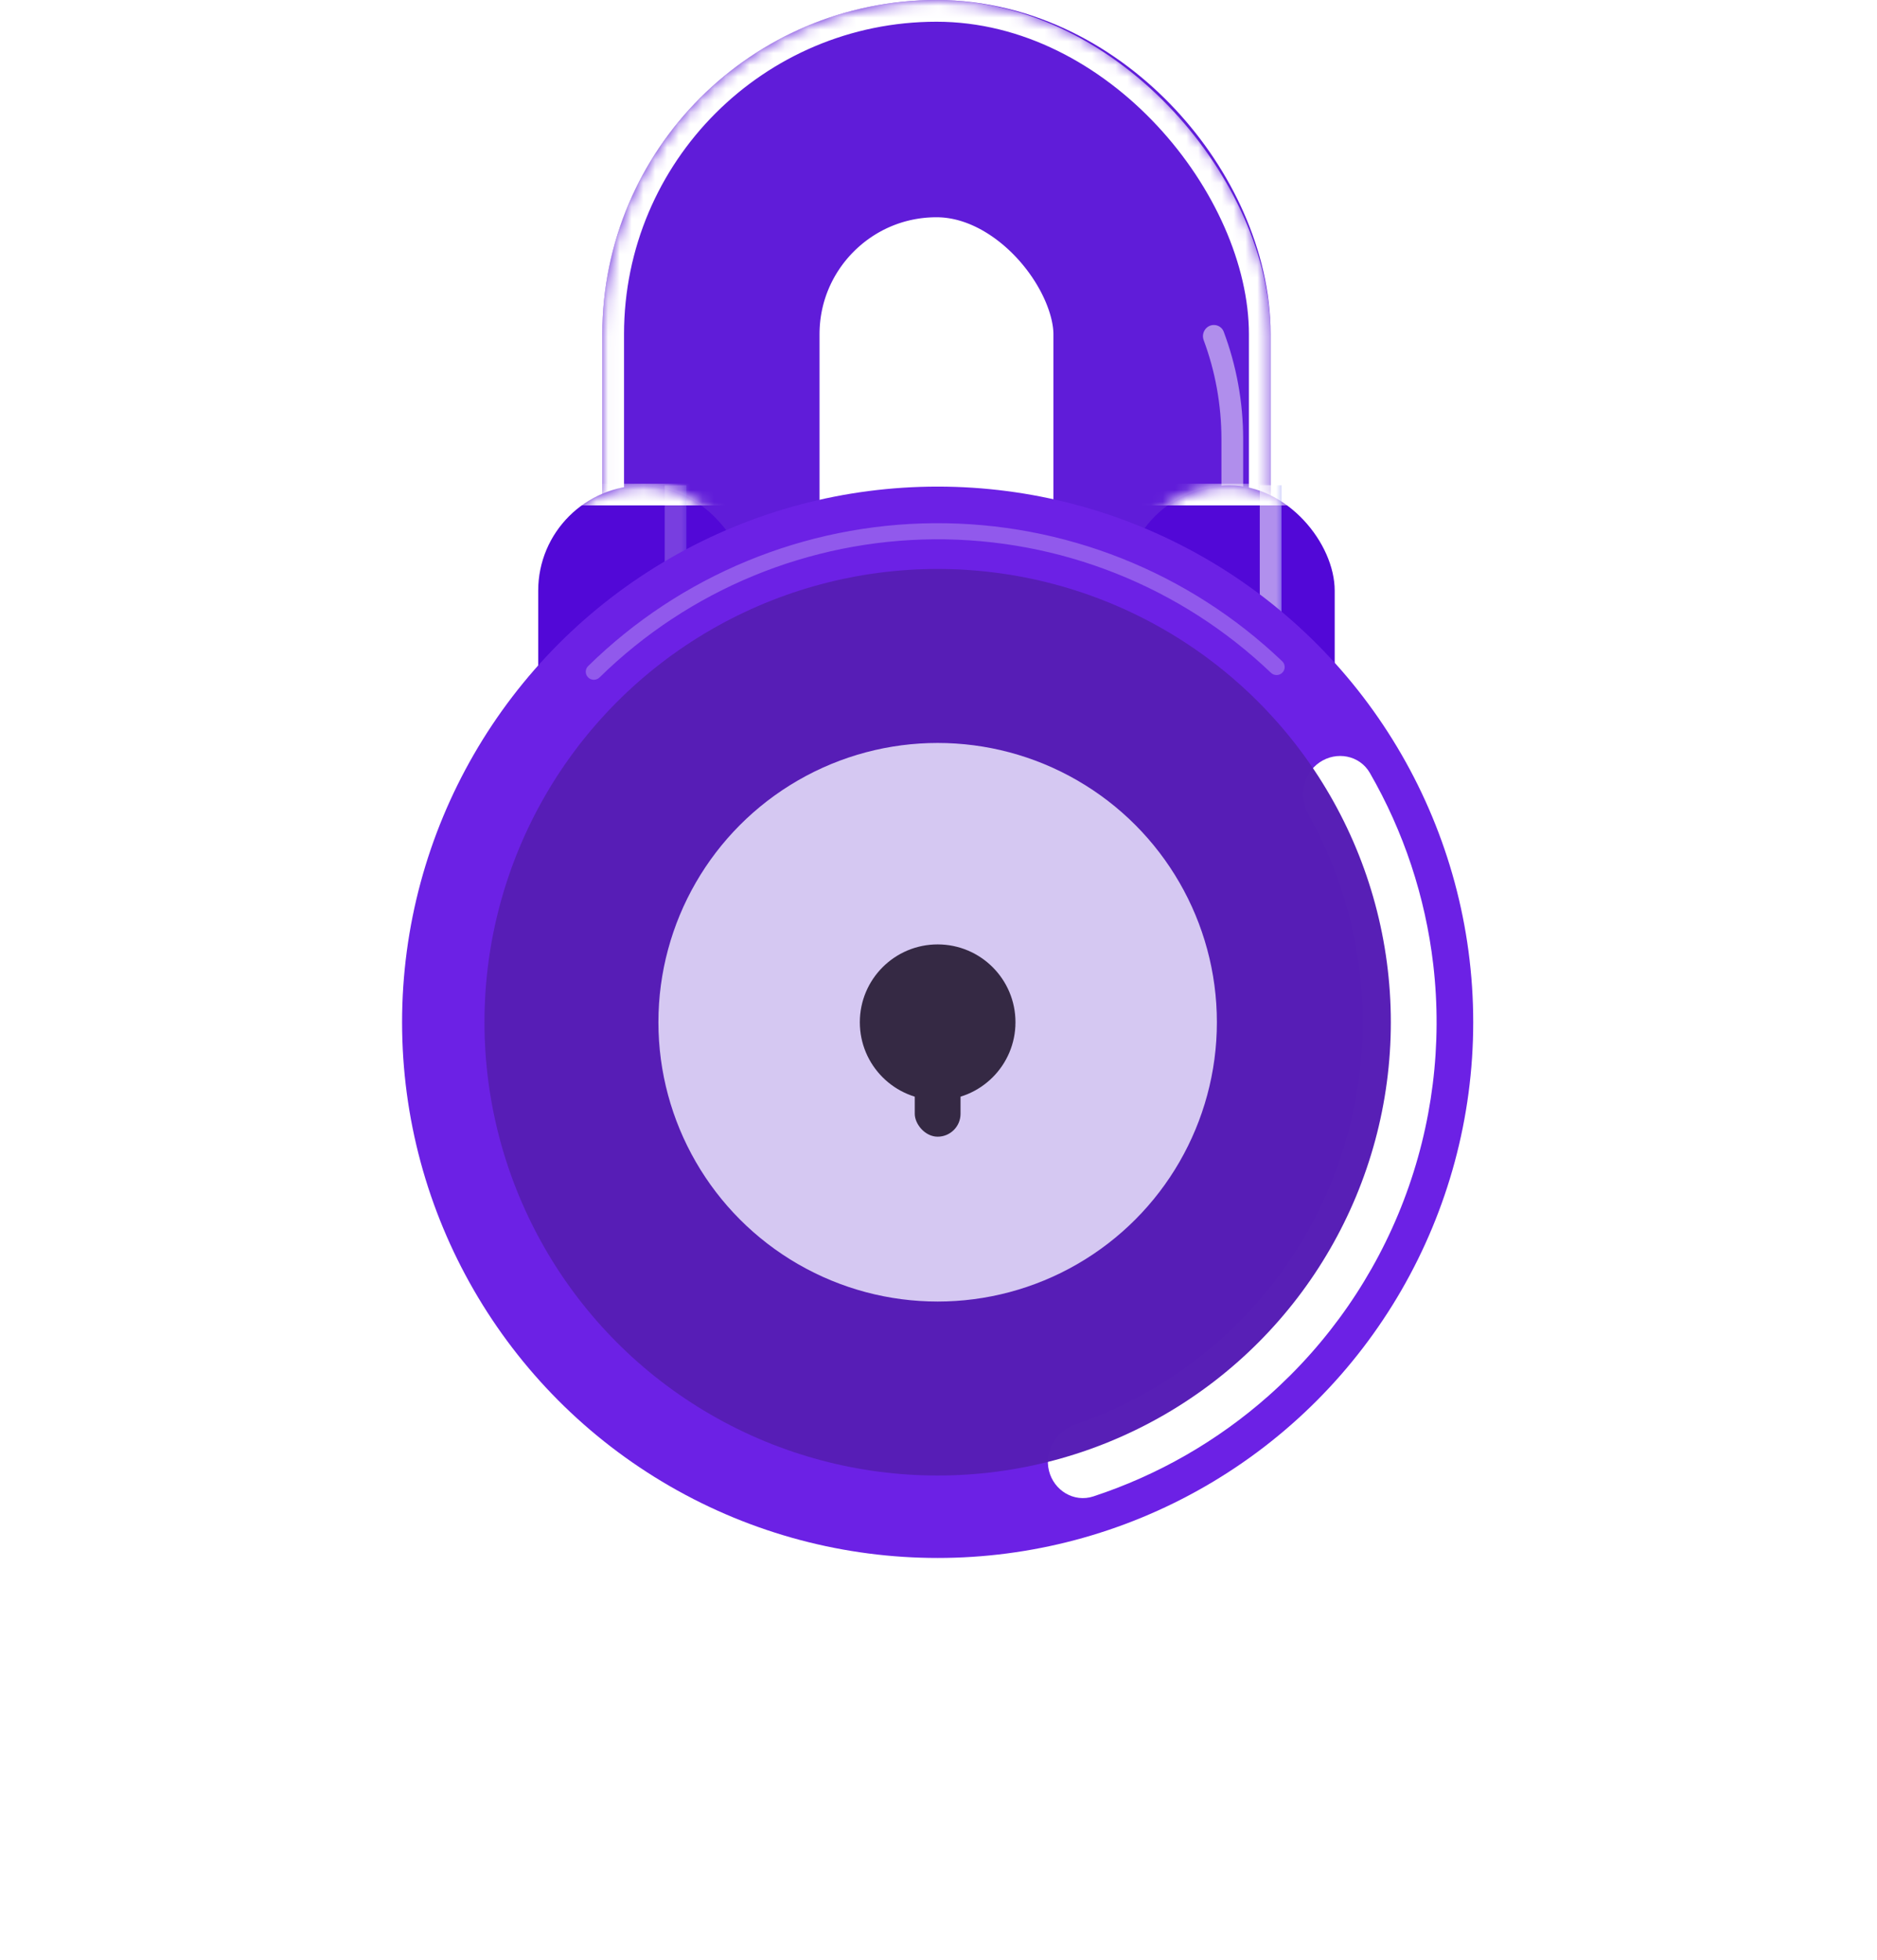
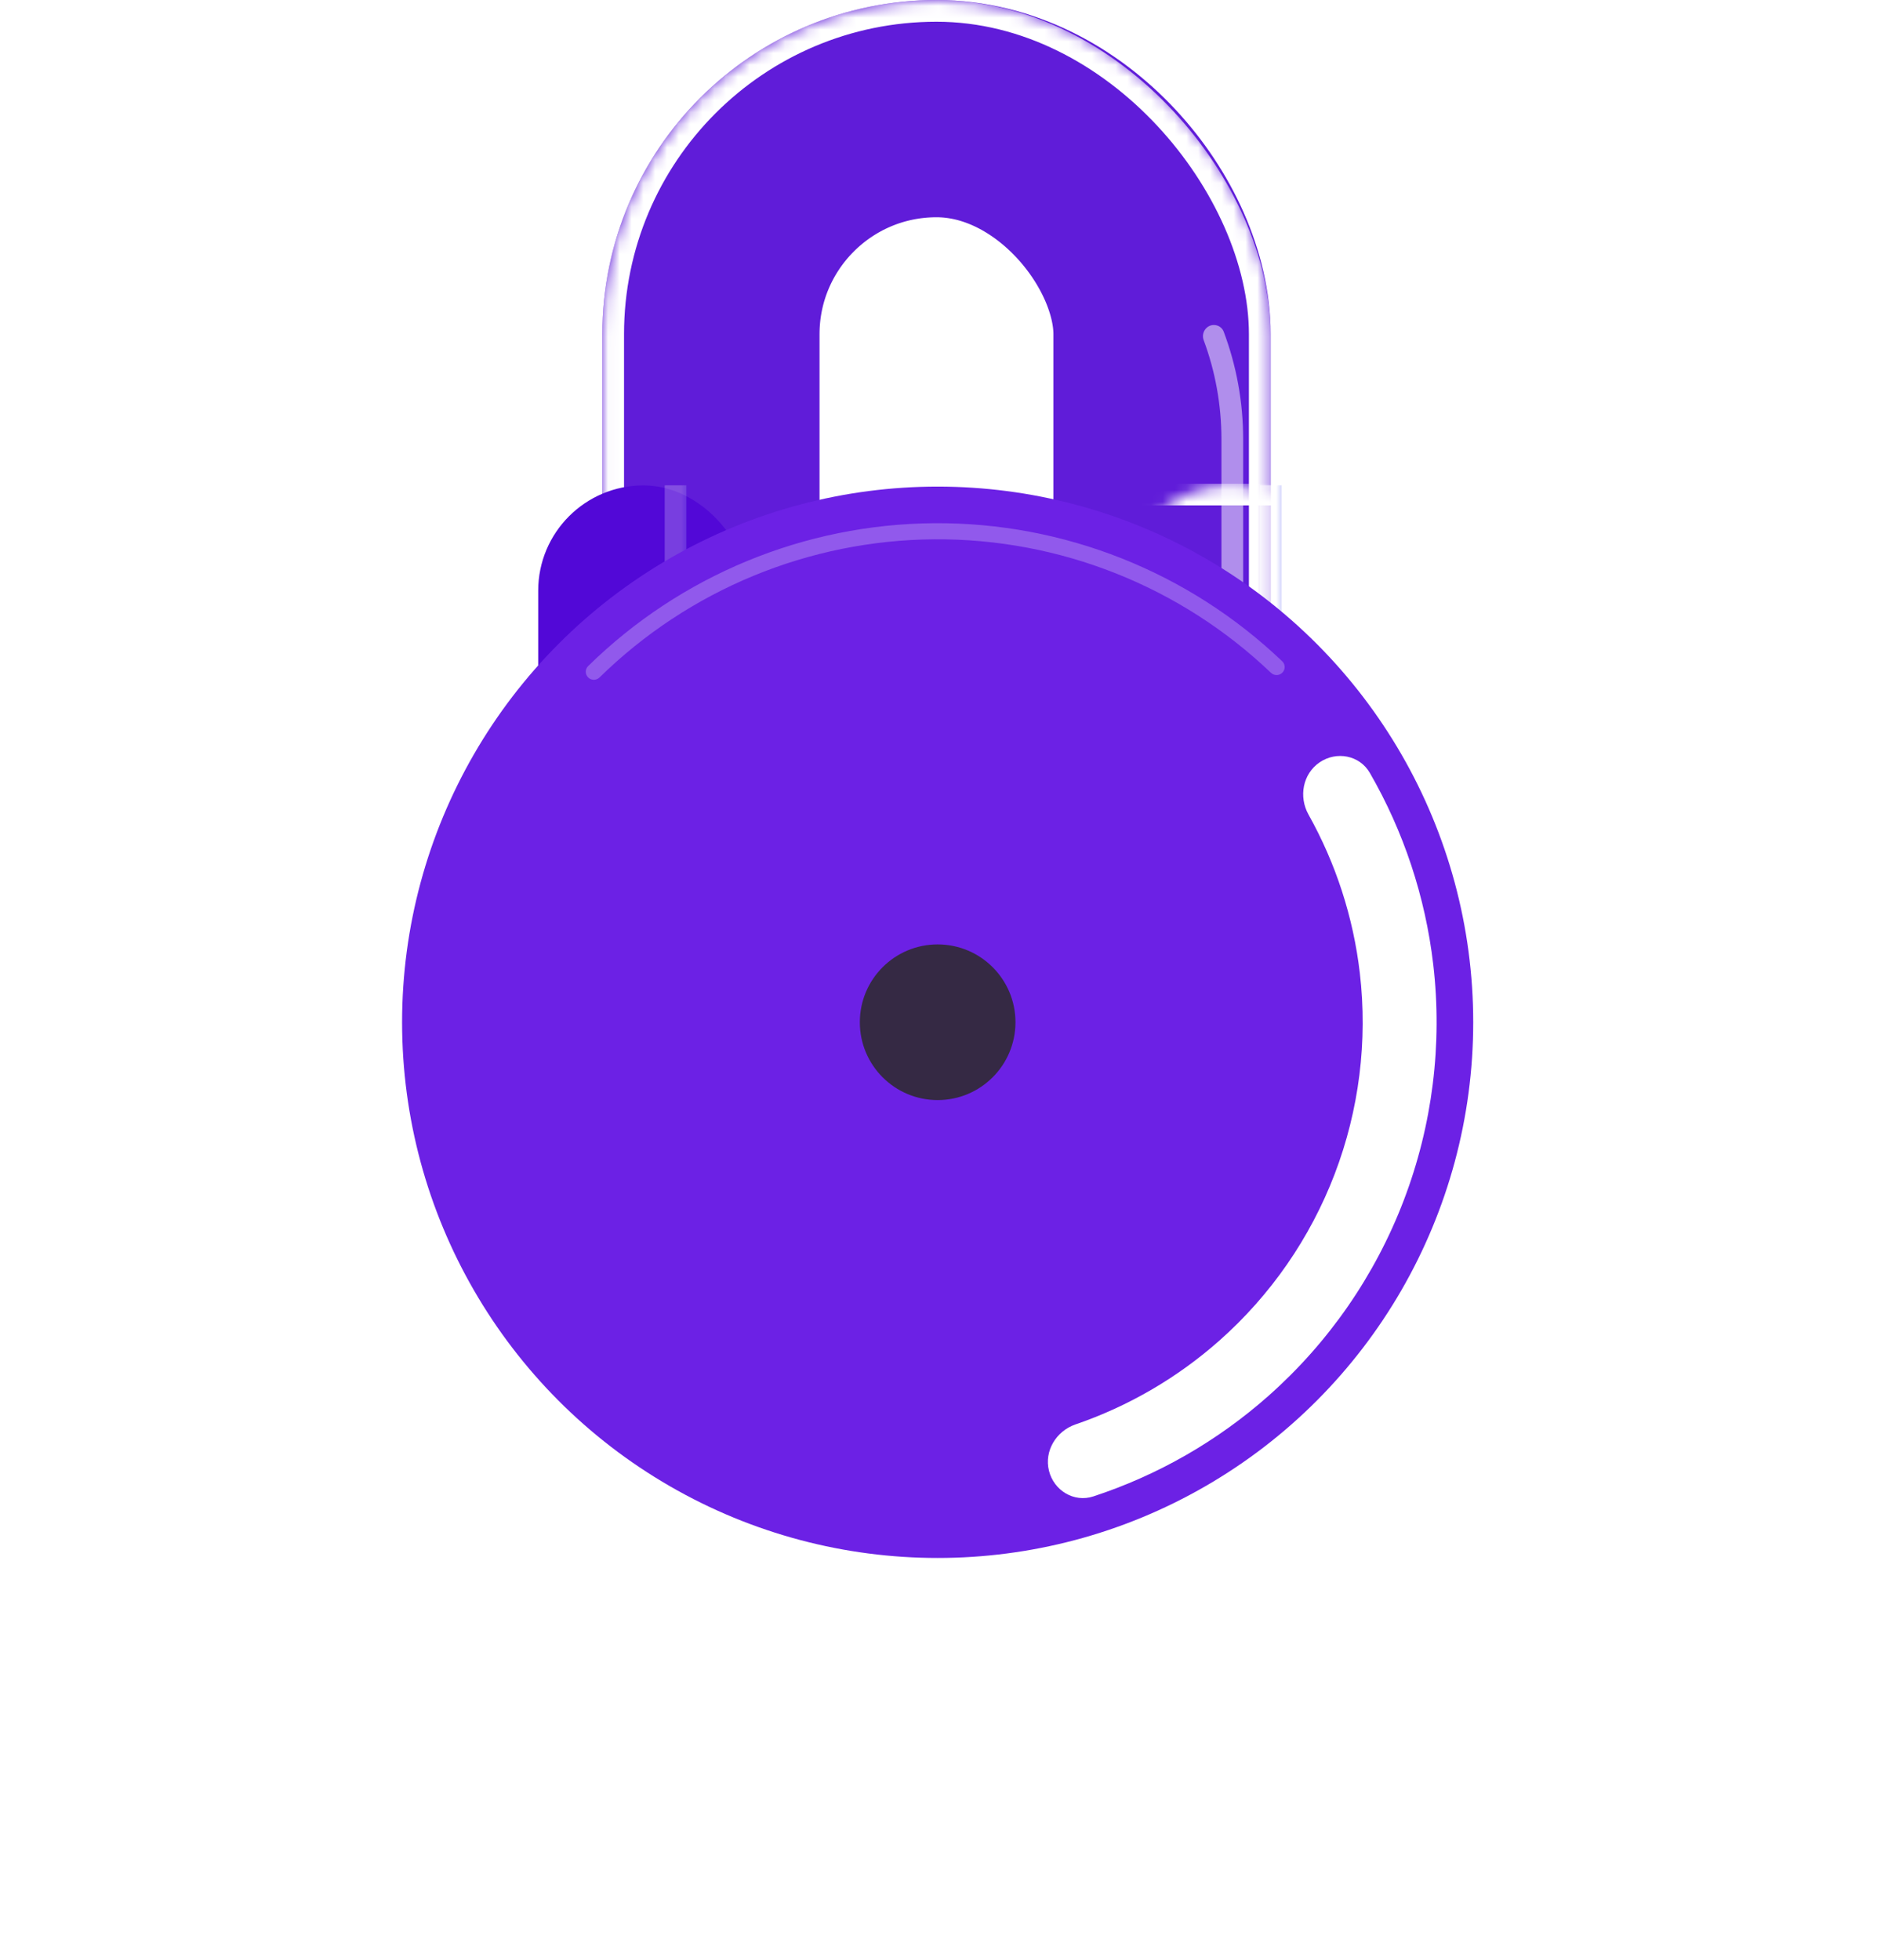
<svg xmlns="http://www.w3.org/2000/svg" width="159" height="166" viewBox="0 0 159 166" fill="none">
  <rect x="60.222" y="9.2" width="38.213" height="76.99" rx="19.107" stroke="#601CD9" stroke-width="18.4" />
  <mask id="mask0_6661_27196" style="mask-type:alpha" maskUnits="userSpaceOnUse" x="51" y="0" width="57" height="96">
    <rect x="60.222" y="9.2" width="38.213" height="76.99" rx="19.107" stroke="#601CD9" stroke-width="18.4" />
  </mask>
  <g mask="url(#mask0_6661_27196)">
    <g filter="url(#filter0_f_6661_27196)">
      <rect x="51.941" y="0.92" width="54.774" height="93.55" rx="27.387" stroke="white" stroke-width="1.84" />
    </g>
  </g>
  <g opacity="0.5" filter="url(#filter1_d_6661_27196)">
    <path fill-rule="evenodd" clip-rule="evenodd" d="M104.388 55.838C103.88 55.838 103.468 55.426 103.468 54.918V29.858C103.468 26.9 102.936 24.067 101.963 21.448C101.735 20.836 102.175 20.164 102.828 20.164C103.198 20.164 103.531 20.388 103.661 20.734C104.726 23.573 105.308 26.647 105.308 29.858V54.918C105.308 55.426 104.897 55.838 104.388 55.838Z" fill="white" />
  </g>
-   <rect x="95.225" y="41.109" width="17.837" height="45.756" rx="8.919" fill="#5208D7" />
  <mask id="mask1_6661_27196" style="mask-type:alpha" maskUnits="userSpaceOnUse" x="95" y="41" width="19" height="46">
    <rect x="95.225" y="41.109" width="17.837" height="45.756" rx="8.919" fill="#5208D7" />
  </mask>
  <g mask="url(#mask1_6661_27196)">
    <g filter="url(#filter2_f_6661_27196)">
      <path d="M92.122 41.883H115.388" stroke="white" stroke-width="1.84" />
    </g>
  </g>
  <rect x="45.591" y="41.109" width="17.837" height="45.756" rx="8.919" fill="#5208D7" />
  <mask id="mask2_6661_27196" style="mask-type:alpha" maskUnits="userSpaceOnUse" x="45" y="41" width="19" height="46">
    <rect x="45.591" y="41.109" width="17.837" height="45.756" rx="8.919" fill="#5208D7" />
  </mask>
  <g mask="url(#mask2_6661_27196)">
    <g filter="url(#filter3_f_6661_27196)">
-       <path d="M42.488 41.883H65.754" stroke="white" stroke-width="1.84" />
-     </g>
+       </g>
  </g>
  <path opacity="0.55" d="M107.635 41.102V54.286" stroke="url(#paint0_linear_6661_27196)" stroke-width="1.84" />
  <path opacity="0.22" d="M57.226 41.102V54.286" stroke="url(#paint1_linear_6661_27196)" stroke-width="1.84" />
  <circle cx="79.428" cy="86.579" r="45.368" fill="#6C21E5" />
  <path d="M88.858 124.561C89.275 126.239 90.978 127.273 92.62 126.733C98.078 124.94 103.124 122.049 107.442 118.227C112.543 113.712 116.477 108.03 118.909 101.666C121.341 95.302 122.199 88.445 121.409 81.678C120.74 75.951 118.908 70.431 116.037 65.455C115.172 63.958 113.214 63.592 111.785 64.565C110.355 65.537 109.998 67.479 110.843 68.988C113.157 73.121 114.638 77.679 115.19 82.404C115.862 88.169 115.132 94.01 113.06 99.431C110.989 104.852 107.638 109.692 103.292 113.539C99.73 116.692 95.586 119.101 91.105 120.637C89.47 121.198 88.441 122.883 88.858 124.561Z" fill="white" />
  <g style="mix-blend-mode:multiply" opacity="0.99" filter="url(#filter4_f_6661_27196)">
-     <circle cx="79.428" cy="86.576" r="38.389" fill="#571DB5" />
-   </g>
-   <circle opacity="0.9" cx="79.428" cy="86.576" r="23.654" fill="#E2DBF8" />
+     </g>
  <circle cx="79.428" cy="86.576" r="6.592" fill="#352944" />
-   <rect x="77.489" y="83.859" width="3.878" height="12.409" rx="1.939" fill="#352944" />
  <g opacity="0.25" filter="url(#filter5_f_6661_27196)">
    <path d="M108.629 56.969C108.894 56.701 108.891 56.269 108.619 56.009C100.689 48.436 90.119 44.235 79.137 44.311C68.155 44.387 57.643 48.733 49.819 56.414C49.55 56.678 49.553 57.111 49.822 57.375C50.09 57.639 50.521 57.636 50.79 57.372C58.36 49.949 68.526 45.748 79.146 45.675C89.766 45.601 99.989 49.661 107.661 56.98C107.933 57.24 108.365 57.237 108.629 56.969Z" fill="white" />
  </g>
  <defs>
    <filter id="filter0_f_6661_27196" x="45.501" y="-5.52" width="67.653" height="106.431" filterUnits="userSpaceOnUse" color-interpolation-filters="sRGB">
      <feFlood flood-opacity="0" result="BackgroundImageFix" />
      <feBlend mode="normal" in="SourceGraphic" in2="BackgroundImageFix" result="shape" />
      <feGaussianBlur stdDeviation="2.76" result="effect1_foregroundBlur_6661_27196" />
    </filter>
    <filter id="filter1_d_6661_27196" x="94.542" y="20.164" width="18.127" height="50.392" filterUnits="userSpaceOnUse" color-interpolation-filters="sRGB">
      <feFlood flood-opacity="0" result="BackgroundImageFix" />
      <feColorMatrix in="SourceAlpha" type="matrix" values="0 0 0 0 0 0 0 0 0 0 0 0 0 0 0 0 0 0 127 0" result="hardAlpha" />
      <feOffset dy="7.36" />
      <feGaussianBlur stdDeviation="3.68" />
      <feComposite in2="hardAlpha" operator="out" />
      <feColorMatrix type="matrix" values="0 0 0 0 0 0 0 0 0 0 0 0 0 0 0 0 0 0 0.25 0" />
      <feBlend mode="normal" in2="BackgroundImageFix" result="effect1_dropShadow_6661_27196" />
      <feBlend mode="normal" in="SourceGraphic" in2="effect1_dropShadow_6661_27196" result="shape" />
    </filter>
    <filter id="filter2_f_6661_27196" x="86.602" y="35.441" width="34.306" height="12.884" filterUnits="userSpaceOnUse" color-interpolation-filters="sRGB">
      <feFlood flood-opacity="0" result="BackgroundImageFix" />
      <feBlend mode="normal" in="SourceGraphic" in2="BackgroundImageFix" result="shape" />
      <feGaussianBlur stdDeviation="2.76" result="effect1_foregroundBlur_6661_27196" />
    </filter>
    <filter id="filter3_f_6661_27196" x="36.968" y="35.441" width="34.306" height="12.884" filterUnits="userSpaceOnUse" color-interpolation-filters="sRGB">
      <feFlood flood-opacity="0" result="BackgroundImageFix" />
      <feBlend mode="normal" in="SourceGraphic" in2="BackgroundImageFix" result="shape" />
      <feGaussianBlur stdDeviation="2.76" result="effect1_foregroundBlur_6661_27196" />
    </filter>
    <filter id="filter4_f_6661_27196" x="0.558" y="7.707" width="157.739" height="157.735" filterUnits="userSpaceOnUse" color-interpolation-filters="sRGB">
      <feFlood flood-opacity="0" result="BackgroundImageFix" />
      <feBlend mode="normal" in="SourceGraphic" in2="BackgroundImageFix" result="shape" />
      <feGaussianBlur stdDeviation="20.24" result="effect1_foregroundBlur_6661_27196" />
    </filter>
    <filter id="filter5_f_6661_27196" x="42.259" y="36.952" width="73.926" height="27.978" filterUnits="userSpaceOnUse" color-interpolation-filters="sRGB">
      <feFlood flood-opacity="0" result="BackgroundImageFix" />
      <feBlend mode="normal" in="SourceGraphic" in2="BackgroundImageFix" result="shape" />
      <feGaussianBlur stdDeviation="3.68" result="effect1_foregroundBlur_6661_27196" />
    </filter>
    <linearGradient id="paint0_linear_6661_27196" x1="108.104" y1="-361.033" x2="109.215" y2="-361.033" gradientUnits="userSpaceOnUse">
      <stop stop-color="white" />
      <stop offset="1" stop-color="#464DF5" />
    </linearGradient>
    <linearGradient id="paint1_linear_6661_27196" x1="57.694" y1="-361.033" x2="58.806" y2="-361.033" gradientUnits="userSpaceOnUse">
      <stop stop-color="white" />
      <stop offset="1" stop-color="#464DF5" />
    </linearGradient>
  </defs>
</svg>